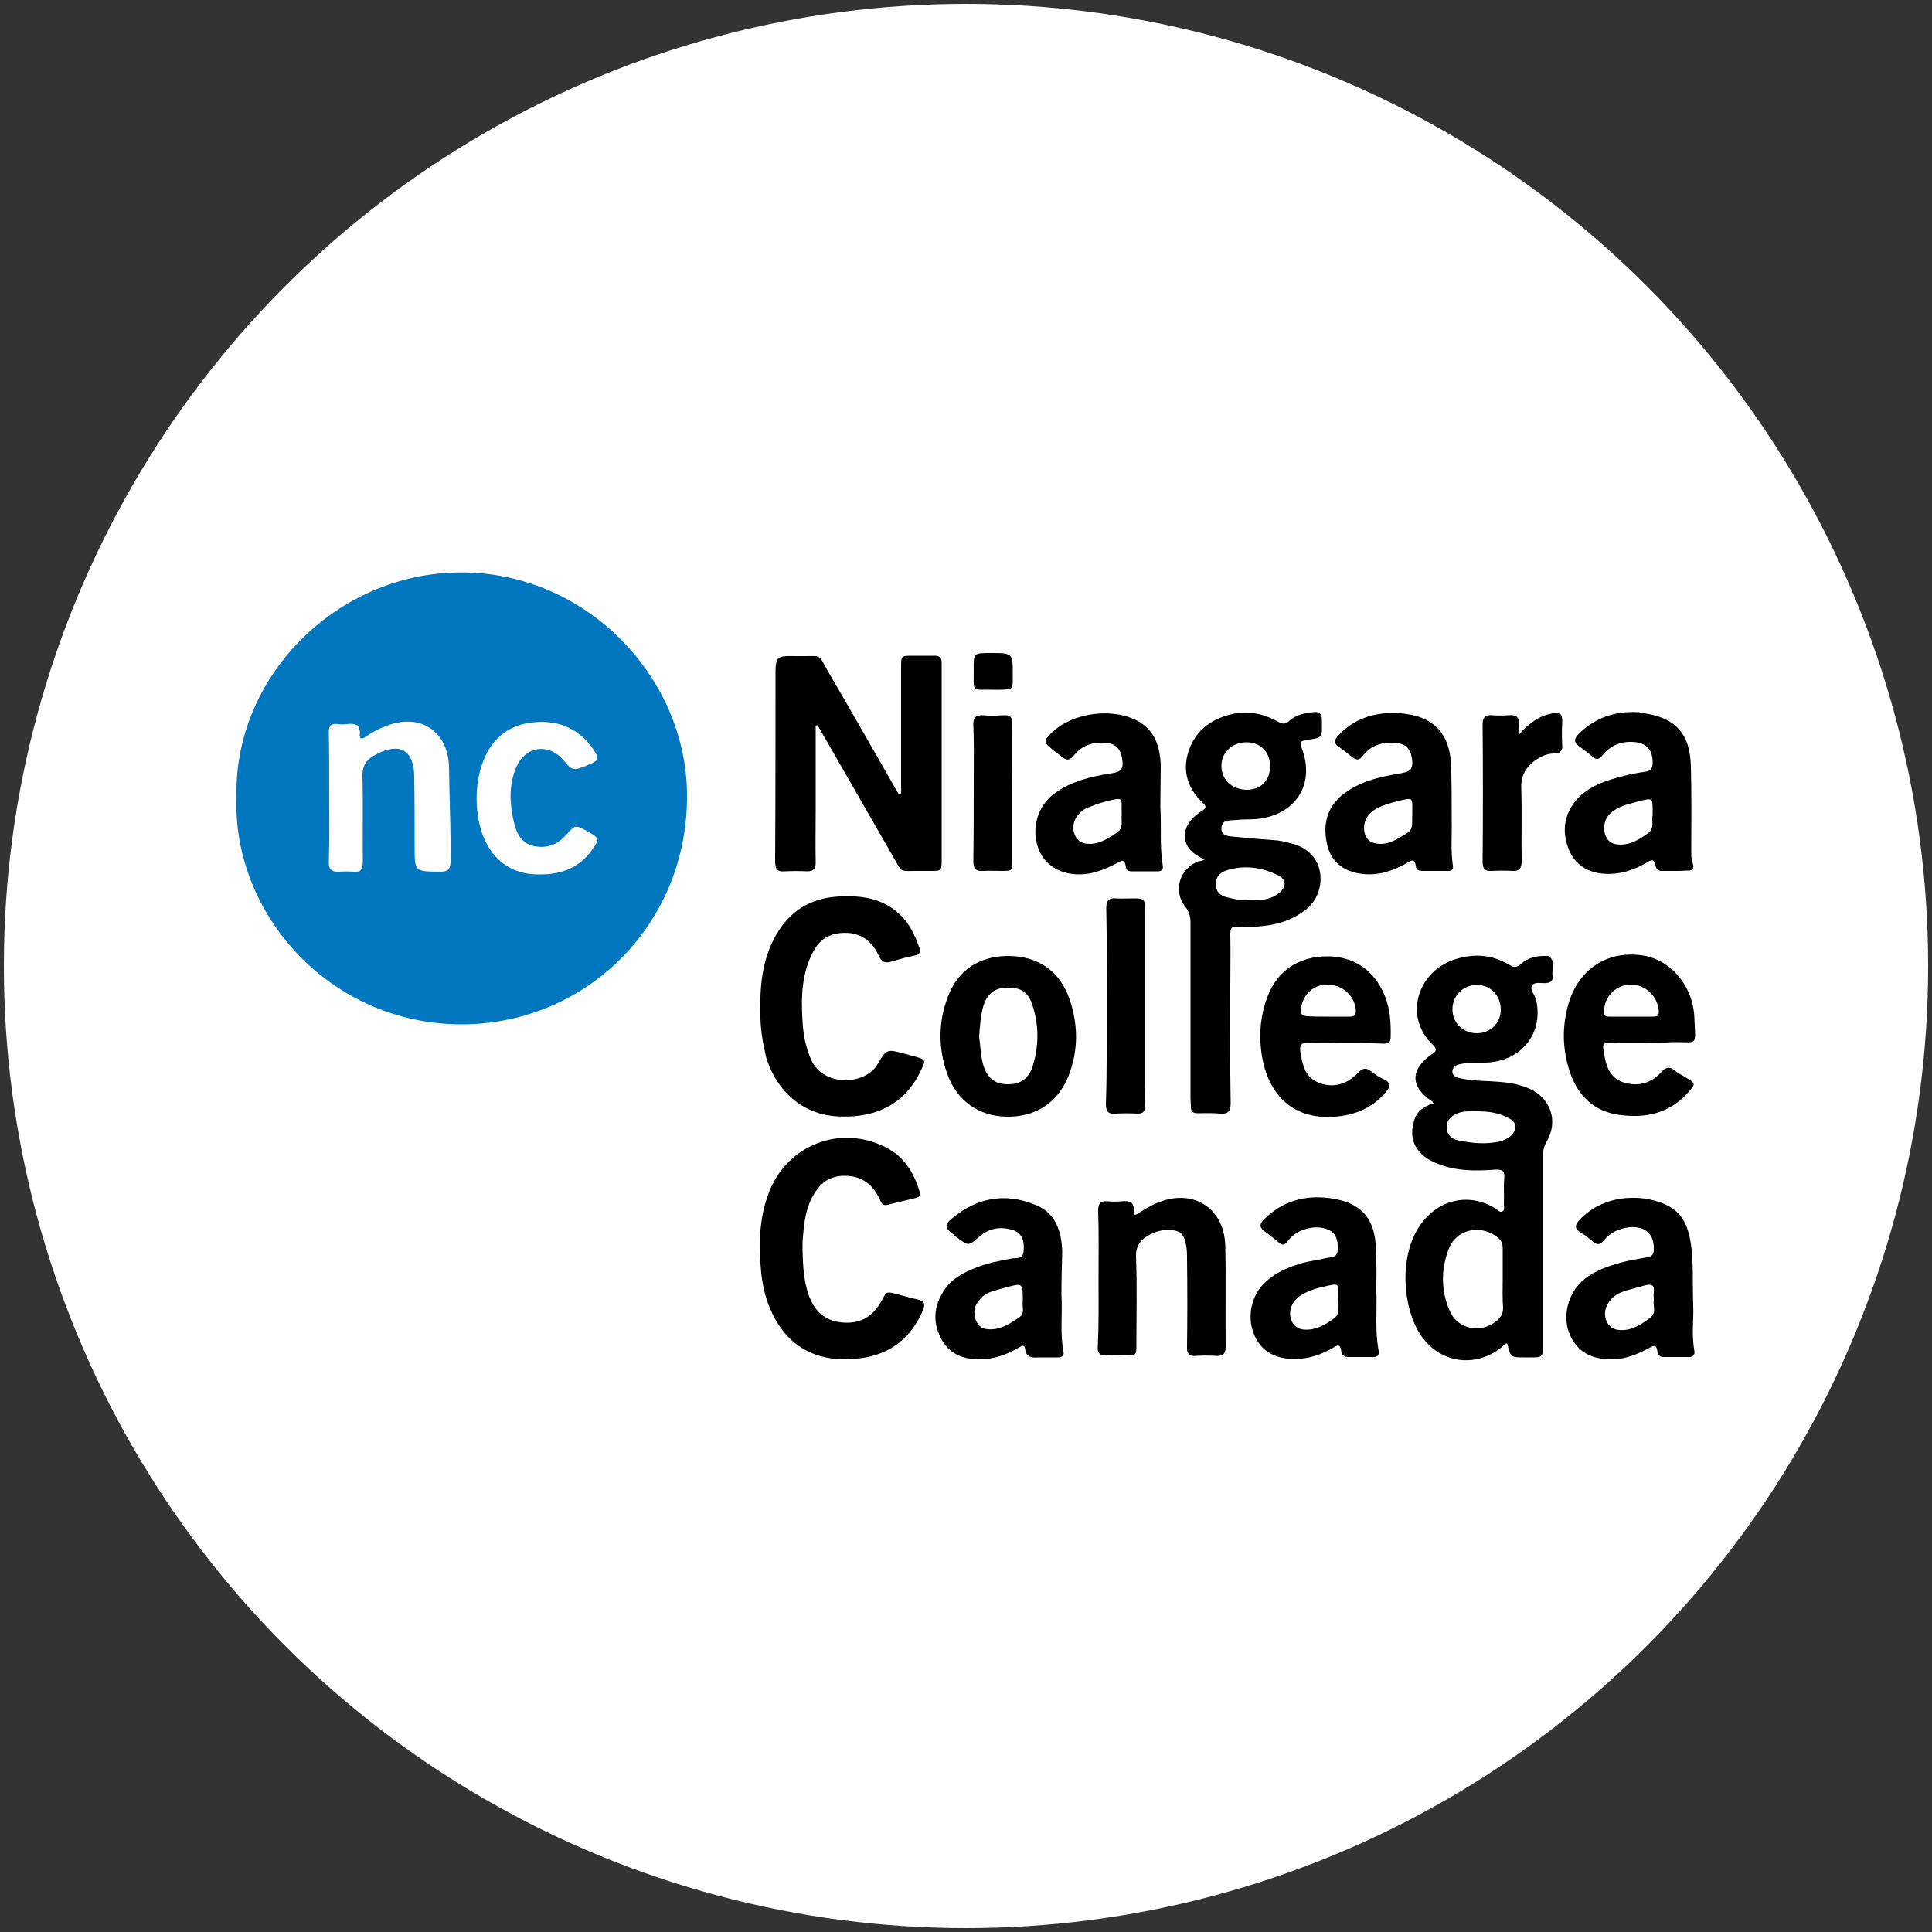
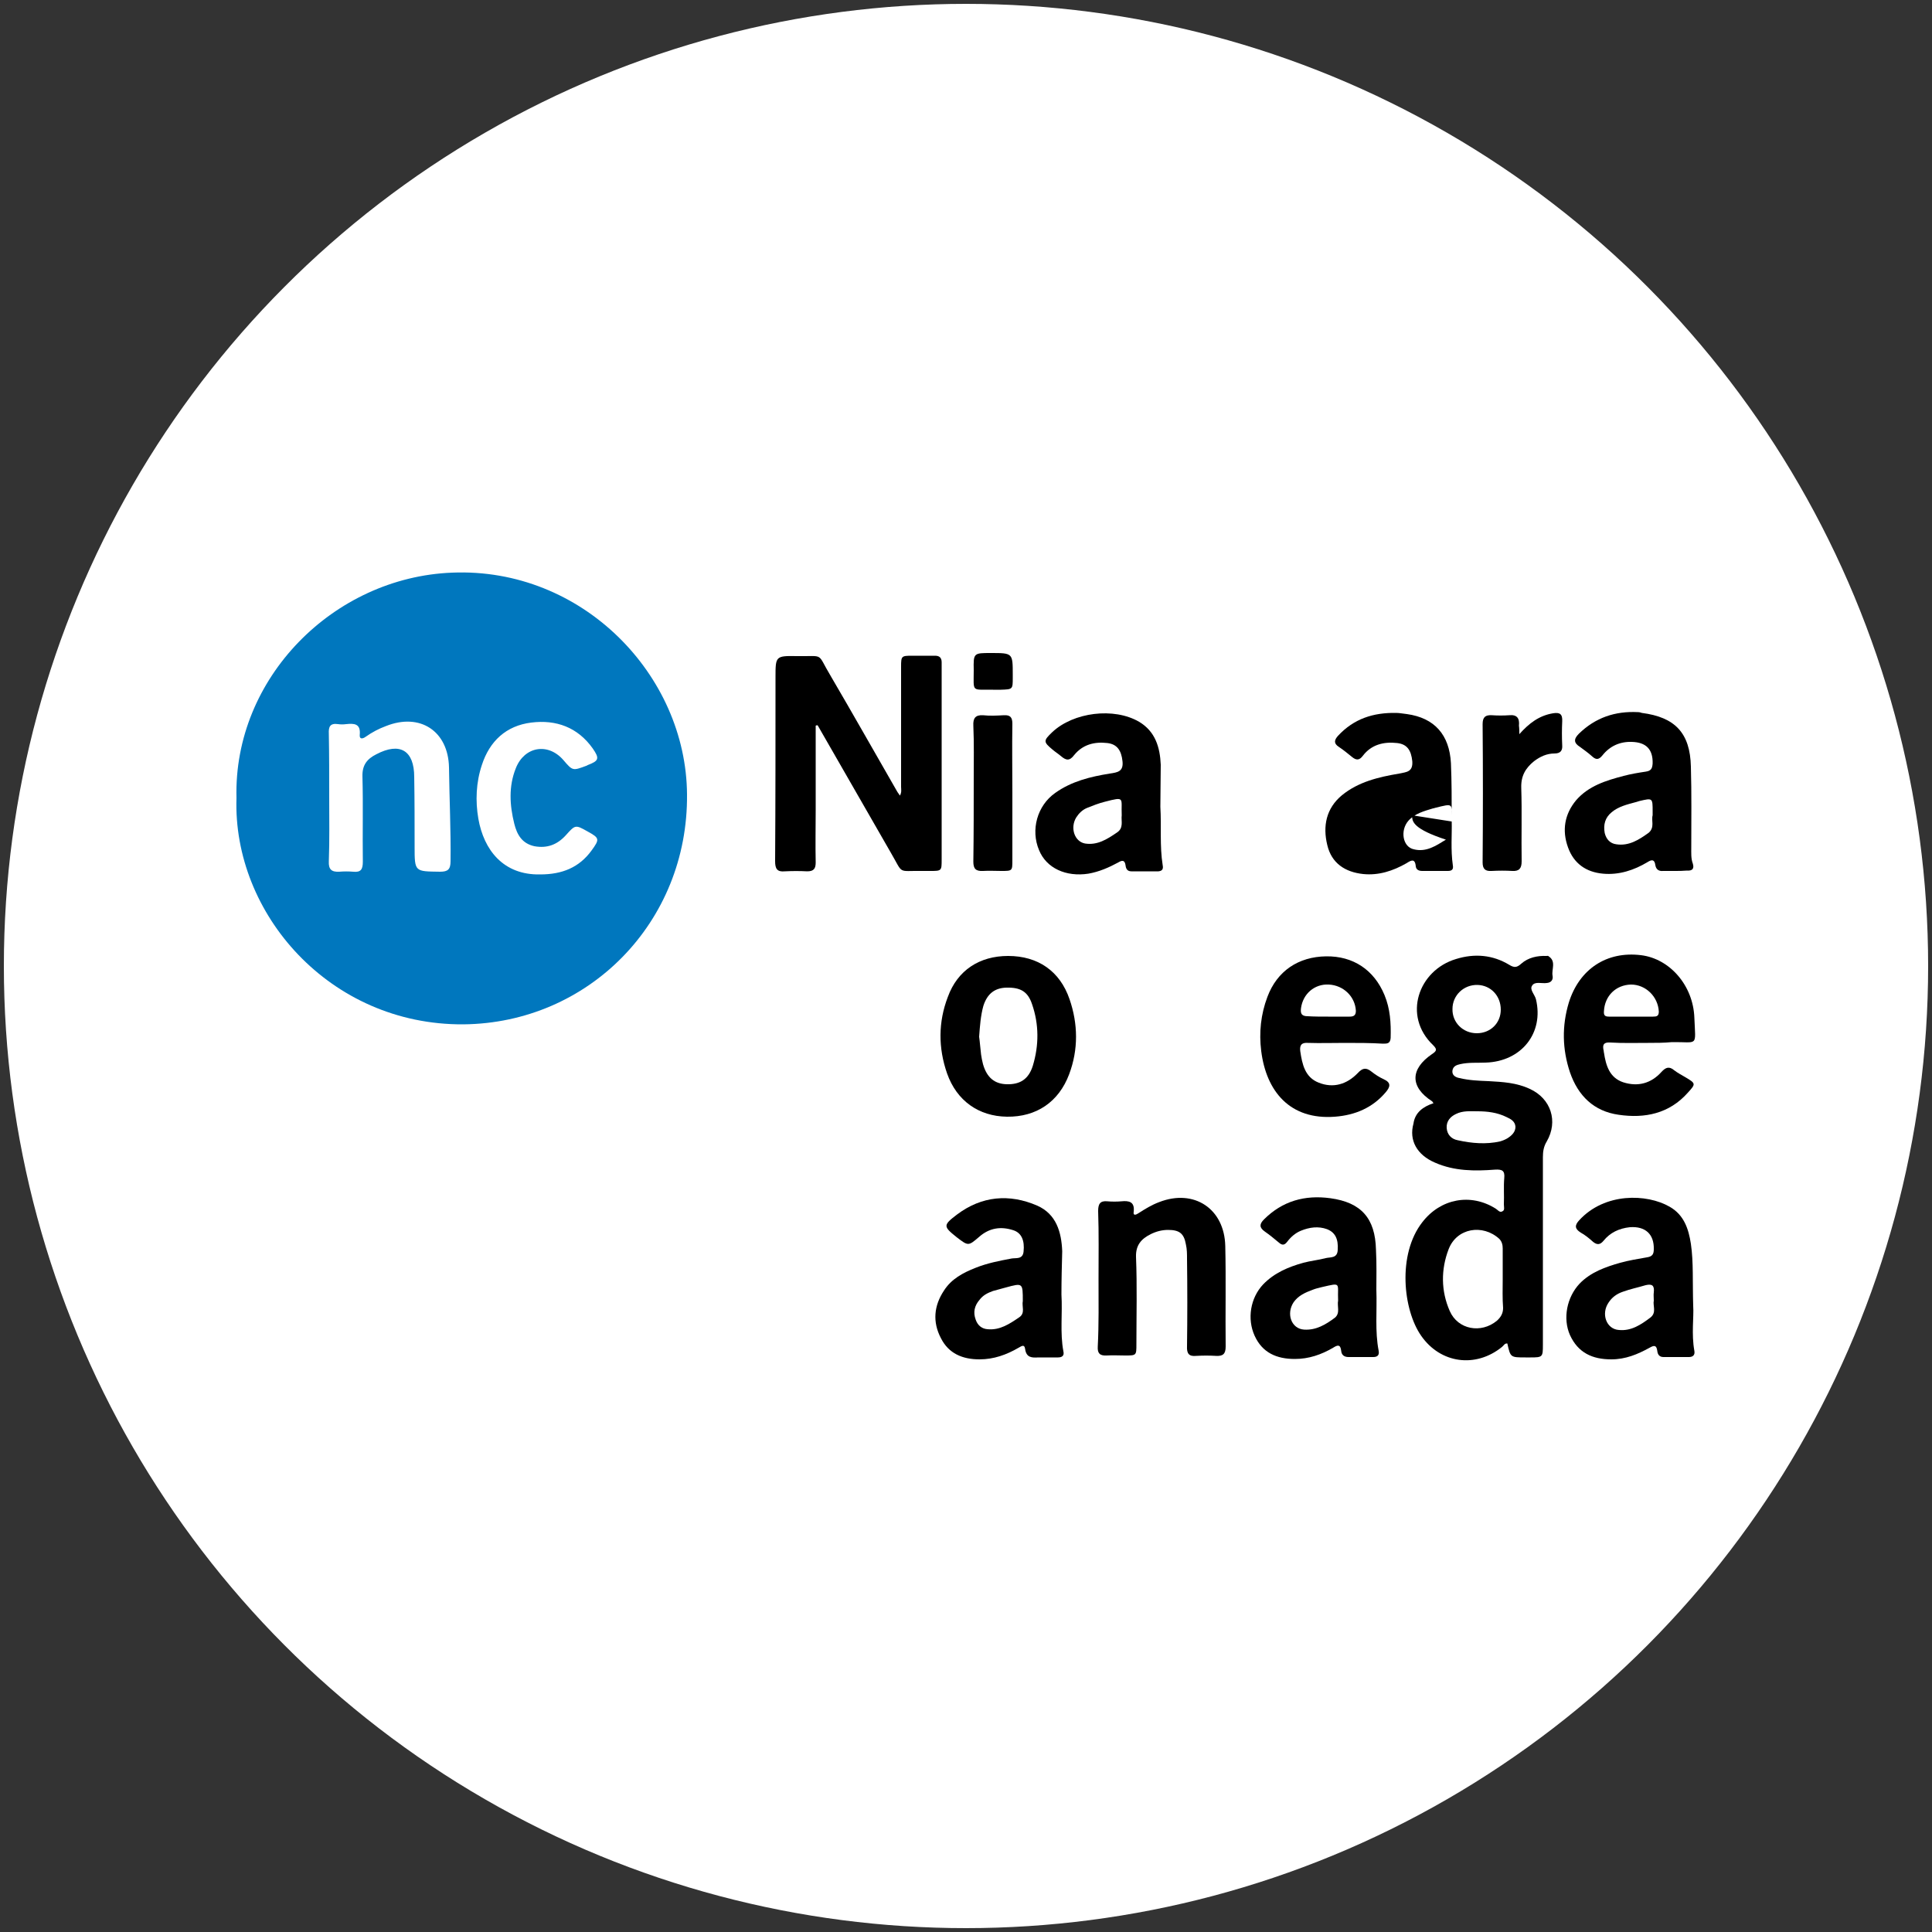
<svg xmlns="http://www.w3.org/2000/svg" id="Capa_1" x="0px" y="0px" viewBox="0 0 500 500" style="enable-background:new 0 0 500 500;" xml:space="preserve">
  <rect x="0" y="0" width="500" height="500" fill="#333333" stroke="none" />
  <style type="text/css">	.st0{fill:#FFFFFF;}	.st1{fill:#0077BE;}</style>
  <circle class="st0" cx="250" cy="250" r="249" />
  <g>
    <path class="st1" d="M61.2,206.5c-0.8-31,25.1-57.1,55.8-58.3c33.7-1.4,60.6,26.5,60.8,57.4c0.3,33.1-25.5,59.2-57.9,59.5  C85.3,265.3,60.2,236.4,61.2,206.5z M85.2,206.3c0,5.6,0.1,11.1-0.1,16.6c-0.1,2.1,0.7,2.8,2.7,2.7c1.2-0.1,2.4-0.1,3.6,0  c2,0.2,2.5-0.6,2.5-2.6c-0.1-7.3,0.1-14.7-0.1-22c-0.1-3,1.2-4.6,3.6-5.8c6.1-3.2,9.8-1,9.8,5.9c0.1,6,0.1,12,0.1,17.9  c0,6.7,0,6.5,6.6,6.6c2,0,2.7-0.6,2.7-2.7c0.1-8.1-0.3-16.2-0.4-24.3c-0.2-9.4-7.5-14.2-16.3-10.7c-1.9,0.7-3.6,1.6-5.3,2.8  c-0.7,0.5-1.6,0.7-1.5-0.5c0.3-3-1.5-3-3.5-2.8c-0.7,0.1-1.5,0.1-2.1,0c-2.1-0.3-2.5,0.7-2.4,2.5C85.2,195.3,85.2,200.8,85.2,206.3  z M139.8,226.3c5.7,0,10.1-1.8,13.3-6.2c2.1-2.9,2.1-3.2-1-4.9c-3.2-1.8-3.2-1.8-5.7,1c-2.2,2.4-4.8,3.4-8.1,2.8  c-3.2-0.7-4.5-3-5.2-5.8c-1.2-4.8-1.5-9.7,0.4-14.4c2.2-5.6,8.3-6.7,12.3-2.1c2.4,2.8,2.4,2.8,5.9,1.5c0.2-0.1,0.3-0.1,0.4-0.2  c2.9-1.1,3.1-1.7,1.3-4.3c-3.9-5.5-9.5-7.5-15.9-6.7c-6.5,0.8-10.8,4.8-12.8,11c-1.5,4.5-1.7,9.3-0.9,13.9  C125.2,219.9,130.2,226.5,139.8,226.3z" />
    <g>
      <path d="M371,285.5c-0.3-0.3-0.3-0.5-0.4-0.5c-5.7-3.7-5.7-8.3,0-12.2c1.2-0.8,1.4-1.2,0.3-2.3c-8-7.6-3.8-19.4,5.9-22.3   c4.8-1.5,9.5-1.1,13.8,1.5c1.3,0.8,2,0.7,3.1-0.3c1.8-1.6,4.2-2.1,6.5-2c0.2,0,0.5-0.1,0.6,0.1c2,1.3,0.7,3.4,1,5   c0.2,1-0.3,1.8-1.5,1.9c-1.3,0.2-3.1-0.5-3.8,0.7c-0.7,1,0.7,2.3,1,3.5c2.1,8.7-3.7,16.1-13,16.4c-2.2,0.1-4.4-0.1-6.6,0.4   c-0.9,0.2-1.8,0.5-2,1.6c-0.2,1.2,0.7,1.8,1.8,2c2.5,0.6,5,0.7,7.6,0.8c3.6,0.2,7.2,0.4,10.6,2c5.5,2.5,7.4,8.4,4.4,13.6   c-0.8,1.3-1,2.6-1,4.1c0,16.2,0,32.4,0,48.6c0,3.1-0.1,3.2-3.2,3.2c-0.4,0-0.8,0-1.3,0c-3.9,0-3.9,0-4.7-3.6   c-0.7-0.1-0.9,0.5-1.4,0.9c-6.8,5.5-15.9,4.3-20.9-2.9c-4.7-6.7-6.2-21.1,0.3-29.4c4.7-6.1,12.5-7.6,19-3.5c0.5,0.3,1,1.1,1.7,0.7   c0.7-0.3,0.4-1.1,0.4-1.8c0.1-2.3-0.1-4.6,0.1-6.8c0.2-2-0.6-2.3-2.4-2.2c-5.2,0.4-10.5,0.4-15.5-1.8c-4.7-2-6.8-5.8-5.6-10.1   C366.2,287.9,368.3,286.4,371,285.5z M388.9,331c0-2.7,0-5.2,0-7.9c0-0.9-0.2-1.8-0.9-2.5c-4.3-3.9-11-2.8-13.1,2.7   c-2,5.2-2,10.8,0.3,16c2.1,4.8,8.1,5.9,12.2,2.5c1-0.9,1.6-1.9,1.6-3.3C388.8,336,388.9,333.5,388.9,331z M388.4,261.3   c0-3.6-2.6-6.3-6-6.4c-3.6-0.1-6.5,2.7-6.5,6.2c-0.1,3.5,2.7,6.3,6.3,6.3C385.7,267.4,388.4,264.8,388.4,261.3z M382.4,287.6   c-1.9,0-3.8-0.2-5.6,0.7c-1.5,0.7-2.5,1.9-2.4,3.6s1.2,2.9,2.9,3.2c3.6,0.8,7.3,1.1,10.9,0.3c0.7-0.2,1.4-0.5,1.9-0.8   c1.1-0.7,2.1-1.6,2.1-3c-0.1-1.4-1.2-2-2.3-2.5C387.5,287.9,384.9,287.6,382.4,287.6z" />
-       <path d="M311.7,222.5c-2.2-1.2-4.1-2.3-4.8-4.5c-0.9-2.9,0.5-5.8,4.1-8.1c1.1-0.7,1.4-1.1,0.3-2.1c-3.9-3.7-5.4-8.2-3.7-13.4   c1.9-5.6,6.1-8.5,11.7-9.7c4.1-0.8,7.9,0.1,11.5,2.1c1.1,0.6,1.8,0.7,2.8-0.2c1.8-1.6,4-2.1,6.3-2.3c1.4-0.2,2.2,0.3,2.2,1.9   c0,0.3,0,0.6,0,0.8c0.1,3.9,0.1,3.9-3.8,4.5c-1,0.2-2.2,0.1-1.5,1.9c3.8,9.6-1.6,17.8-12,18.6c-1.6,0.1-3.1,0-4.7,0.2   c-1.6,0.2-3.9-0.3-4,2.1c-0.1,2.3,2.3,2.1,3.9,2.3c3.5,0.4,7.1,0.6,10.6,0.9c1.5,0.2,2.9,0.6,4.4,1c8.5,2.7,8.3,12.5,3.2,16.7   c-2.8,2.3-6,3.6-9.5,4.2c-2.8,0.4-5.5,0.7-8.3,0.4c-1.7-0.2-2,0.5-2,2c0.1,4.6,0,9.1,0,13.7c0,10-0.1,19.9,0.1,29.9   c0,2.1-0.6,3-2.8,2.8c-1.9-0.2-3.8-0.1-5.8-0.1c-1.2,0-1.7-0.5-1.7-1.7c0-0.7-0.1-1.4-0.1-2.1c0-15.1,0-30.3,0-45.4   c0-1.6-0.3-3-1.4-4.3c-3.2-4.1-1.4-9.9,3.5-11.7C310.8,222.9,311.1,222.7,311.7,222.5z M322.6,204.4c3.7,0,6.1-2.4,6.1-6.1   c0-3.7-2.5-6.2-6.1-6.2c-3.7,0-6.5,2.6-6.5,6.1C316.1,201.8,318.8,204.3,322.6,204.4z M322.4,232.9c3.5,0.2,6.2,0.1,8.5-1.7   c2.1-1.6,2.1-3.6-0.2-4.7c-4.3-2.1-8.8-2.7-13.4-1.2c-1.8,0.6-2.8,1.9-2.6,3.9c0.1,2,1.6,2.8,3.2,3.1   C319.7,232.8,321.4,233,322.4,232.9z" />
      <path d="M211.1,187.8c0,7.3,0,14.6,0,21.9c0,4.5-0.1,8.9,0,13.5c0,1.6-0.5,2.3-2.2,2.3c-1.9-0.1-3.8-0.1-5.8,0   c-2,0.2-2.5-0.7-2.5-2.6c0.1-15.9,0.1-31.7,0.1-47.6c0-5.5,0-5.6,5.6-5.5c7.2,0.1,5-1,8.6,5c5.8,9.9,11.5,20,17.2,29.9   c0.2,0.4,0.5,0.7,0.8,1.2c0.5-0.9,0.3-1.6,0.3-2.3c0-10.4,0-20.7,0-31.1c0-2.7,0.1-2.8,2.8-2.8c2,0,4,0,6,0c1.1,0,1.7,0.5,1.7,1.7   c0,0.4,0,0.8,0,1.3c0,16.6,0,33.2,0,49.7c0,3,0,3-3,3c-0.7,0-1.4,0-2.1,0c-6.5-0.1-4.7,1-8.1-4.8c-6.3-11-12.6-21.9-18.9-32.9   C211.4,187.7,211.3,187.7,211.1,187.8z" />
-       <path d="M196.8,262c-0.2-7.5,0.6-14.9,4.9-21.4c3.7-5.6,9-8.3,15.6-8.6c5.8-0.3,11.2,0.5,15.6,4.7c2.5,2.3,3.9,5.4,5,8.5   c0.4,1.2,0.1,1.8-1.2,2.1c-1.9,0.4-3.9,0.9-5.8,1.5c-1.8,0.6-2.8,0.2-3.6-1.7c-2.1-4.5-5.9-6.3-10.7-5.5c-2.8,0.5-4.8,2.1-6.1,4.6   c-3.1,5.8-3.2,12-2.8,18.3c0.2,3.3,0.8,6.5,2.2,9.7c3.1,7.1,14,6.8,17.3,1.1c2.2-3.9,2.5-3.8,6.9-2.6c0.8,0.2,1.5,0.4,2.2,0.6   c3.4,0.9,3.4,0.9,1.9,4c-4,8.3-11.5,12.3-21.8,11.6c-8.5-0.6-15.3-6.2-18.1-15.2C197.4,269.9,196.7,266,196.8,262z" />
-       <path d="M207.7,323.7c0.1,3.9,0.3,7.8,1.6,11.5c1.6,4.4,4.5,6.9,9.3,7.1c4.3,0.2,7.2-1.7,9.3-5.2c1.7-3,1.1-3,4.9-2   c1.6,0.4,3.2,0.9,4.7,1.2c1.7,0.4,2,1.1,1.4,2.7c-2.9,6.9-8,11.2-15.4,12.4c-10.5,1.6-18.8-1.7-23.5-11.2c-1.7-3.4-2.6-7.1-3-10.8   c-0.7-7.1-0.6-14,2-20.8c4.7-12.2,18.2-17.6,30-11.8c4.9,2.4,7.5,6.6,9,11.6c0.3,0.9-0.1,1.4-0.9,1.6c-2.5,0.6-5,1.2-7.4,1.8   c-1.6,0.4-1.7-0.9-2.2-1.8c-2-4-5.1-5.9-9.6-5.7c-2.5,0.2-4.5,1.1-6.1,3.1c-3.3,4.1-3.7,8.9-4.1,13.9   C207.7,322,207.7,322.9,207.7,323.7z" />
-       <path d="M375.7,212.6c0.1,3.2-0.3,7.3,0.3,11.4c0.2,1.1-0.4,1.4-1.3,1.4c-2.2,0-4.4,0-6.6,0c-0.9,0-1.6-0.3-1.7-1.2   c-0.2-2.2-1.3-1.5-2.4-0.8c-3.5,2-7.2,3.2-11.2,2.8c-4.7-0.5-8.2-2.8-9.3-7.5c-1.2-4.9-0.3-9.5,3.8-12.9c4.3-3.5,9.5-4.7,14.8-5.6   c1.9-0.4,3.6-0.4,3.4-3.2c-0.3-2.8-1.3-4.4-3.9-4.7c-3.5-0.4-6.7,0.4-8.9,3.3c-0.9,1.2-1.7,1.2-2.8,0.3c-1.1-0.9-2.2-1.8-3.4-2.6   c-1.4-0.9-1.2-1.8-0.2-2.9c4.1-4.4,9.1-6,15-5.9c0.9,0,1.8,0.2,2.8,0.3c7.2,1,11,5.4,11.4,12.7   C375.7,202.2,375.7,206.9,375.7,212.6z M365.5,211c-0.1-4.7,0.8-4.8-4.4-3.5c-0.2,0.1-0.3,0.1-0.4,0.1c-2.3,0.7-4.7,1.3-6.4,3.2   c-2.2,2.5-1.5,6.8,1.4,7.4c3.2,0.8,5.7-0.9,8.3-2.5C366,214.6,365.3,212.7,365.5,211z" />
+       <path d="M375.7,212.6c0.1,3.2-0.3,7.3,0.3,11.4c0.2,1.1-0.4,1.4-1.3,1.4c-2.2,0-4.4,0-6.6,0c-0.9,0-1.6-0.3-1.7-1.2   c-0.2-2.2-1.3-1.5-2.4-0.8c-3.5,2-7.2,3.2-11.2,2.8c-4.7-0.5-8.2-2.8-9.3-7.5c-1.2-4.9-0.3-9.5,3.8-12.9c4.3-3.5,9.5-4.7,14.8-5.6   c1.9-0.4,3.6-0.4,3.4-3.2c-0.3-2.8-1.3-4.4-3.9-4.7c-3.5-0.4-6.7,0.4-8.9,3.3c-0.9,1.2-1.7,1.2-2.8,0.3c-1.1-0.9-2.2-1.8-3.4-2.6   c-1.4-0.9-1.2-1.8-0.2-2.9c4.1-4.4,9.1-6,15-5.9c0.9,0,1.8,0.2,2.8,0.3c7.2,1,11,5.4,11.4,12.7   C375.7,202.2,375.7,206.9,375.7,212.6z c-0.1-4.7,0.8-4.8-4.4-3.5c-0.2,0.1-0.3,0.1-0.4,0.1c-2.3,0.7-4.7,1.3-6.4,3.2   c-2.2,2.5-1.5,6.8,1.4,7.4c3.2,0.8,5.7-0.9,8.3-2.5C366,214.6,365.3,212.7,365.5,211z" />
      <path d="M300.3,208.8c0.3,5-0.2,10.1,0.6,15.1c0.2,1-0.1,1.5-1.1,1.6c-2.3,0-4.7,0-7,0c-1,0-1.4-0.6-1.5-1.5   c-0.2-1.5-0.9-1.4-1.9-0.8c-2.4,1.3-4.9,2.4-7.7,2.9c-5.8,0.9-10.9-1.4-12.8-6.1c-2.2-5.2-0.5-11.5,4.2-14.8c4.2-3,9.1-4.2,14.1-5   c2-0.3,3.6-0.5,3.3-3.2c-0.3-2.8-1.4-4.4-3.9-4.7c-3.4-0.4-6.4,0.4-8.6,3.1c-1.2,1.6-2.1,1.4-3.4,0.3c-0.7-0.6-1.5-1.1-2.2-1.7   c-2.4-2-2.4-2.3-0.1-4.5c5.5-5.2,16-6.5,22.5-2.7c4.2,2.5,5.4,6.6,5.6,11.1C300.4,201.4,300.3,205.1,300.3,208.8z M290.3,211   c-0.2-4.5,1-4.9-4.4-3.5c-1.6,0.4-3.1,1-4.6,1.6c-1.2,0.5-2.1,1.4-2.8,2.5c-1.6,2.7-0.4,6.2,2.3,6.7c3.2,0.5,5.7-1.1,8.2-2.8   C290.9,214.3,290.1,212.5,290.3,211z" />
      <path d="M274.7,335c0.3,5-0.4,9.9,0.5,14.7c0.3,1.2-0.4,1.6-1.4,1.6c-1.7,0-3.4,0-5.1,0c-1.6,0.1-3.1,0.1-3.4-2.2   c-0.2-1.4-1.1-0.6-1.7-0.3c-3.1,1.8-6.4,3-10.1,3c-4.4,0-8-1.5-10-5.5c-2.2-4.2-1.8-8.4,0.8-12.3c1.9-3,4.9-4.6,8.2-5.9   c3-1.2,6.1-1.8,9.3-2.4c1.1-0.2,2.9,0.3,3.1-1.8c0.3-2.8-0.5-4.8-2.6-5.5c-3.3-1.1-6.3-0.6-8.9,1.7c-2.8,2.4-2.8,2.4-5.8,0.1   c-3.5-2.8-3.6-3.1,0.1-5.9c6.4-4.8,13.5-5.4,20.7-2.3c5,2.2,6.3,6.9,6.5,11.8C274.8,327.5,274.7,331.4,274.7,335z M264.7,336.7   c0-4.7,0-4.7-4.4-3.5c-1.1,0.3-2.2,0.6-3.3,0.9c-1.4,0.5-2.6,1.1-3.5,2.3c-1.3,1.5-1.7,3.2-1,5.1c0.5,1.5,1.6,2.4,3.1,2.5   c3.2,0.3,5.7-1.4,8.2-3.1C265.4,339.8,264.4,338.1,264.7,336.7z" />
      <path d="M438.2,338c0.2,2.8-0.5,7.2,0.3,11.6c0.2,1.1-0.4,1.6-1.4,1.6c-2.2,0-4.4,0-6.6,0c-1,0-1.5-0.6-1.6-1.6   c-0.2-1.5-0.8-1.5-2-0.8c-3.1,1.7-6.2,3-9.9,3c-4.9,0-8.6-1.7-10.7-6.3c-1.9-4.3-0.8-9.8,2.5-13.3c2.9-3,6.7-4.3,10.5-5.4   c2.2-0.6,4.6-1,6.9-1.4c1.4-0.2,1.8-0.8,1.8-2.1c0.1-3.9-2.2-6-6.2-5.7c-2.8,0.3-5.1,1.4-6.8,3.5c-0.9,1.1-1.7,1.1-2.7,0.3   c-1-0.9-2.1-1.8-3.2-2.4c-1.6-1-1.6-1.9-0.4-3.2c6.6-7.2,17.5-6.9,23.4-3.5c3.7,2.1,4.9,5.7,5.5,9.6   C438.3,326.7,438,331.6,438.2,338z M428,336.6c0-0.9-0.1-1.5,0-2.1c0.2-1.8-0.4-2.3-2.1-1.9c-2,0.6-4,1-5.9,1.7   c-1.5,0.5-2.8,1.4-3.7,2.8c-2,2.9-0.6,6.9,2.7,7.1c3.2,0.3,5.7-1.4,8.1-3.2C428.8,339.7,427.7,337.9,428,336.6z" />
      <path d="M356.2,333.7c0.2,5.7-0.4,10.8,0.6,15.9c0.2,1.1-0.3,1.6-1.4,1.6c-2.1,0-4.3,0-6.4,0c-1.1,0-1.8-0.5-1.9-1.6   c-0.2-1.8-1-1.5-2.1-0.8c-3.1,1.8-6.3,2.9-9.9,2.9c-4.7,0-8.4-1.6-10.4-6c-2-4.4-1.1-9.8,2.2-13.3c2.9-3,6.5-4.5,10.4-5.6   c1.9-0.5,3.9-0.7,5.8-1.2c1.2-0.3,3,0.1,3.1-2.1c0.2-2.9-0.7-4.6-2.8-5.4c-2.2-0.8-4.5-0.5-6.7,0.4c-1.5,0.6-2.7,1.7-3.6,2.9   c-0.7,0.9-1.3,0.9-2.1,0.2c-1.2-1-2.4-2-3.7-2.9c-1.4-1-1.4-1.9-0.2-3.1c4.8-4.8,10.6-6.4,17.2-5.5c8,1.1,11.6,5.2,11.8,13.3   C356.3,327.2,356.2,330.7,356.2,333.7z M346.3,336.6c-0.2-4.6,1-4.7-4.2-3.5c-0.8,0.2-1.7,0.4-2.4,0.7c-1.9,0.7-3.7,1.5-4.9,3.2   c-2,3-0.6,6.9,2.7,7.1c3.1,0.2,5.6-1.3,8-3.1C346.9,339.8,346,338,346.3,336.6z" />
      <path d="M433.4,225.4c-1,0-2,0-3,0c-1,0.1-1.8-0.3-2-1.5c-0.2-1.5-0.9-1.5-2-0.8c-3.5,2.1-7.4,3.4-11.6,3c-4.3-0.4-7.5-2.6-9-6.8   c-1.6-4.4-0.9-8.6,2.1-12.2c3.2-3.7,7.7-5.1,12.3-6.3c1.9-0.5,3.7-0.8,5.7-1.1c1.4-0.2,1.7-0.8,1.8-2.1c0.1-3.7-1.7-5.5-5.4-5.6   c-3.1-0.1-5.7,1.1-7.6,3.5c-0.9,1.1-1.6,1.2-2.6,0.3c-1-0.9-2.1-1.7-3.2-2.5c-1.6-1-1.7-2-0.3-3.4c4.3-4.2,9.4-5.9,15.3-5.6   c0.4,0,0.7,0.1,1,0.2c8.6,1.1,12.5,5.2,12.7,13.9c0.2,7,0.1,13.9,0.1,20.9c0,1.4-0.1,2.9,0.4,4.2c0.4,1.3-0.1,1.9-1.5,1.8   C435.5,225.4,434.5,225.4,433.4,225.4z M427.7,211c0-0.5,0-0.8,0-1c0-3.5,0-3.5-3.4-2.7c-0.4,0.1-0.7,0.2-1,0.3   c-2.2,0.6-4.4,1.1-6.2,2.6c-1.7,1.4-2.2,3.2-1.8,5.4c0.4,1.6,1.4,2.7,3,2.9c3.3,0.5,5.9-1.2,8.4-3   C428.3,214.1,427.3,212.3,427.7,211z" />
      <path d="M284.3,330.9c0-5.8,0.1-11.6-0.1-17.5c0-1.8,0.5-2.7,2.4-2.5c1.2,0.1,2.4,0.1,3.6,0c2-0.2,3.5,0.1,3.2,2.7   c-0.2,1.1,0.6,0.8,1.2,0.4c1.7-1.1,3.5-2.2,5.4-2.9c9-3.5,16.9,1.7,17.1,11.4c0.2,8.7,0,17.4,0.1,26c0,1.9-0.7,2.5-2.5,2.4   c-1.7-0.1-3.4-0.1-5.1,0c-1.9,0.2-2.5-0.6-2.4-2.5c0.1-7.5,0.1-15.1,0-22.6c0-1.3,0-2.5-0.3-3.8c-0.5-2.8-1.7-3.7-4.6-3.7   c-1.6,0-3.1,0.4-4.5,1.1c-2.4,1.2-3.9,2.8-3.8,5.9c0.3,7.5,0.1,15.1,0.1,22.6c0,2.9,0,2.9-3,2.9c-1.6,0-3.1-0.1-4.7,0   c-1.8,0.1-2.4-0.6-2.3-2.3C284.4,342.7,284.3,336.8,284.3,330.9z" />
      <path d="M426.5,269.9c-3.3,0-6.5,0.1-9.8-0.1c-1.7-0.1-2,0.6-1.7,2c0.1,0.2,0,0.4,0.1,0.6c0.5,3.3,1.4,6.5,5,7.7   c3.8,1.2,7.2,0.3,9.9-2.7c1.1-1.2,2-1.5,3.3-0.4c0.9,0.7,1.9,1.2,2.9,1.8c2.7,1.6,2.7,1.7,0.6,4c-4.8,5.4-11.1,6.7-17.9,5.7   c-6.4-0.9-10.5-4.9-12.6-11c-2-6-2.1-12-0.3-18c2.7-8.7,9.8-13.4,18.7-12.3c7.4,0.9,13.5,7.8,13.8,16.2c0.3,7.7,1.1,6.2-5.8,6.3   C430.6,269.9,428.5,269.9,426.5,269.9L426.5,269.9z M421.8,263.1c2,0,4,0,6,0c0.9,0,1.5-0.1,1.5-1.3c-0.2-3.9-3.4-7-7.2-7   c-3.9,0.1-6.8,2.9-7,6.9c-0.1,1.1,0.3,1.4,1.3,1.4C418.2,263.1,420,263.1,421.8,263.1z" />
      <path d="M348.1,269.9c-3.2,0-6.4,0.1-9.6,0c-1.5-0.1-2.2,0.4-2,2.1c0.5,3.4,1.2,6.8,4.8,8.2c3.8,1.5,7.3,0.4,10.1-2.5   c1.2-1.3,2.1-1.5,3.5-0.4c1,0.8,2.1,1.5,3.2,2c2,0.9,1.7,2,0.5,3.4c-3.4,4-7.9,5.9-13.1,6.3c-11.7,0.9-17.8-6.6-19.1-17   c-0.6-4.8-0.1-9.5,1.6-14c2.5-6.7,8-10.4,15.2-10.5c7-0.1,12.4,3.5,15.1,10c1.5,3.6,1.7,7.3,1.6,11.1c-0.1,1.5-0.9,1.5-2,1.5   C354.7,269.9,351.4,269.9,348.1,269.9C348.1,269.9,348.1,269.9,348.1,269.9z M343.7,263.1c1.9,0,3.7,0,5.6,0c1,0,1.6-0.3,1.6-1.5   c-0.2-3.7-3.2-6.6-7-6.8c-3.7-0.2-6.7,2.4-7.2,6.1c-0.2,1.5,0.2,2.1,1.8,2.1C340.1,263.1,341.9,263.1,343.7,263.1z" />
      <path d="M260.9,247.4c7.7,0,13.4,3.9,15.9,11.2c2.2,6.4,2.3,13-0.1,19.4c-2.7,7.2-8.5,11.1-16.1,11c-7.3-0.1-13-4.1-15.5-11.2   c-2.3-6.6-2.3-13.3,0.2-19.8C247.8,251.1,253.5,247.4,260.9,247.4z M253.4,268.3c0.2,1.4,0.3,3,0.5,4.6c0.1,0.8,0.3,1.7,0.5,2.5   c1,3.5,3,5.1,6.1,5.2c3.5,0.1,5.7-1.3,6.8-4.8c1.6-5.3,1.6-10.7-0.2-15.9c-1.1-3.3-3-4.4-6.7-4.3c-3,0.1-4.9,1.6-5.9,4.7   C253.8,262.8,253.6,265.5,253.4,268.3z" />
-       <path d="M286.4,260.3c0-8.4,0.1-16.8-0.1-25.2c0-1.9,0.6-2.8,2.5-2.6c1.5,0.1,3,0,4.5,0c2.9,0,3,0.2,3,3c0,14.9,0,29.9,0,44.8   c0,2-0.1,4,0,6c0,1.4-0.5,1.9-1.9,1.9c-1.9-0.1-3.7-0.1-5.6,0c-1.9,0.2-2.6-0.5-2.6-2.5C286.5,277.2,286.4,268.7,286.4,260.3z" />
      <path d="M393.2,190c2.5-2.8,5.1-4.8,8.7-5.4c1.8-0.3,2.5,0.2,2.4,2.1c-0.1,2.1-0.1,4.1,0,6.2c0.1,1.4-0.5,2.1-2,2.1   c-2,0-3.7,0.8-5.3,2c-2.2,1.8-3.4,3.8-3.3,6.9c0.2,6.3,0,12.6,0.1,19c0,1.8-0.6,2.6-2.4,2.5c-1.8-0.1-3.5-0.1-5.4,0   c-1.6,0.1-2.3-0.5-2.3-2.2c0.1-12,0.1-23.9,0-35.8c0-1.8,0.7-2.4,2.4-2.3c1.5,0.1,3,0.1,4.5,0c2-0.2,2.7,0.8,2.5,2.7   C393.2,188.5,393.2,189.3,393.2,190z" />
      <path d="M262,205.3c0,5.8,0,11.5,0,17.3c0,2.8,0,2.8-2.9,2.8c-1.6,0-3.1-0.1-4.7,0c-1.9,0.1-2.5-0.6-2.5-2.4   c0.1-7.1,0.1-14.2,0.1-21.3c0-4.6,0.1-9.3-0.1-13.9c-0.1-1.9,0.5-2.8,2.5-2.7c1.8,0.2,3.5,0.1,5.4,0c1.7-0.1,2.2,0.6,2.2,2.2   C261.9,193.4,262,199.4,262,205.3z" />
      <path d="M257,178.5c-5.7-0.1-5,0.8-5-5.1c-0.1-4.4,0-4.4,4.4-4.4c5.7,0,5.7,0,5.7,5.6c0,0.3,0,0.6,0,0.8c0,3,0,3-3.1,3.1   C258.2,178.5,257.6,178.5,257,178.5z" />
    </g>
  </g>
</svg>